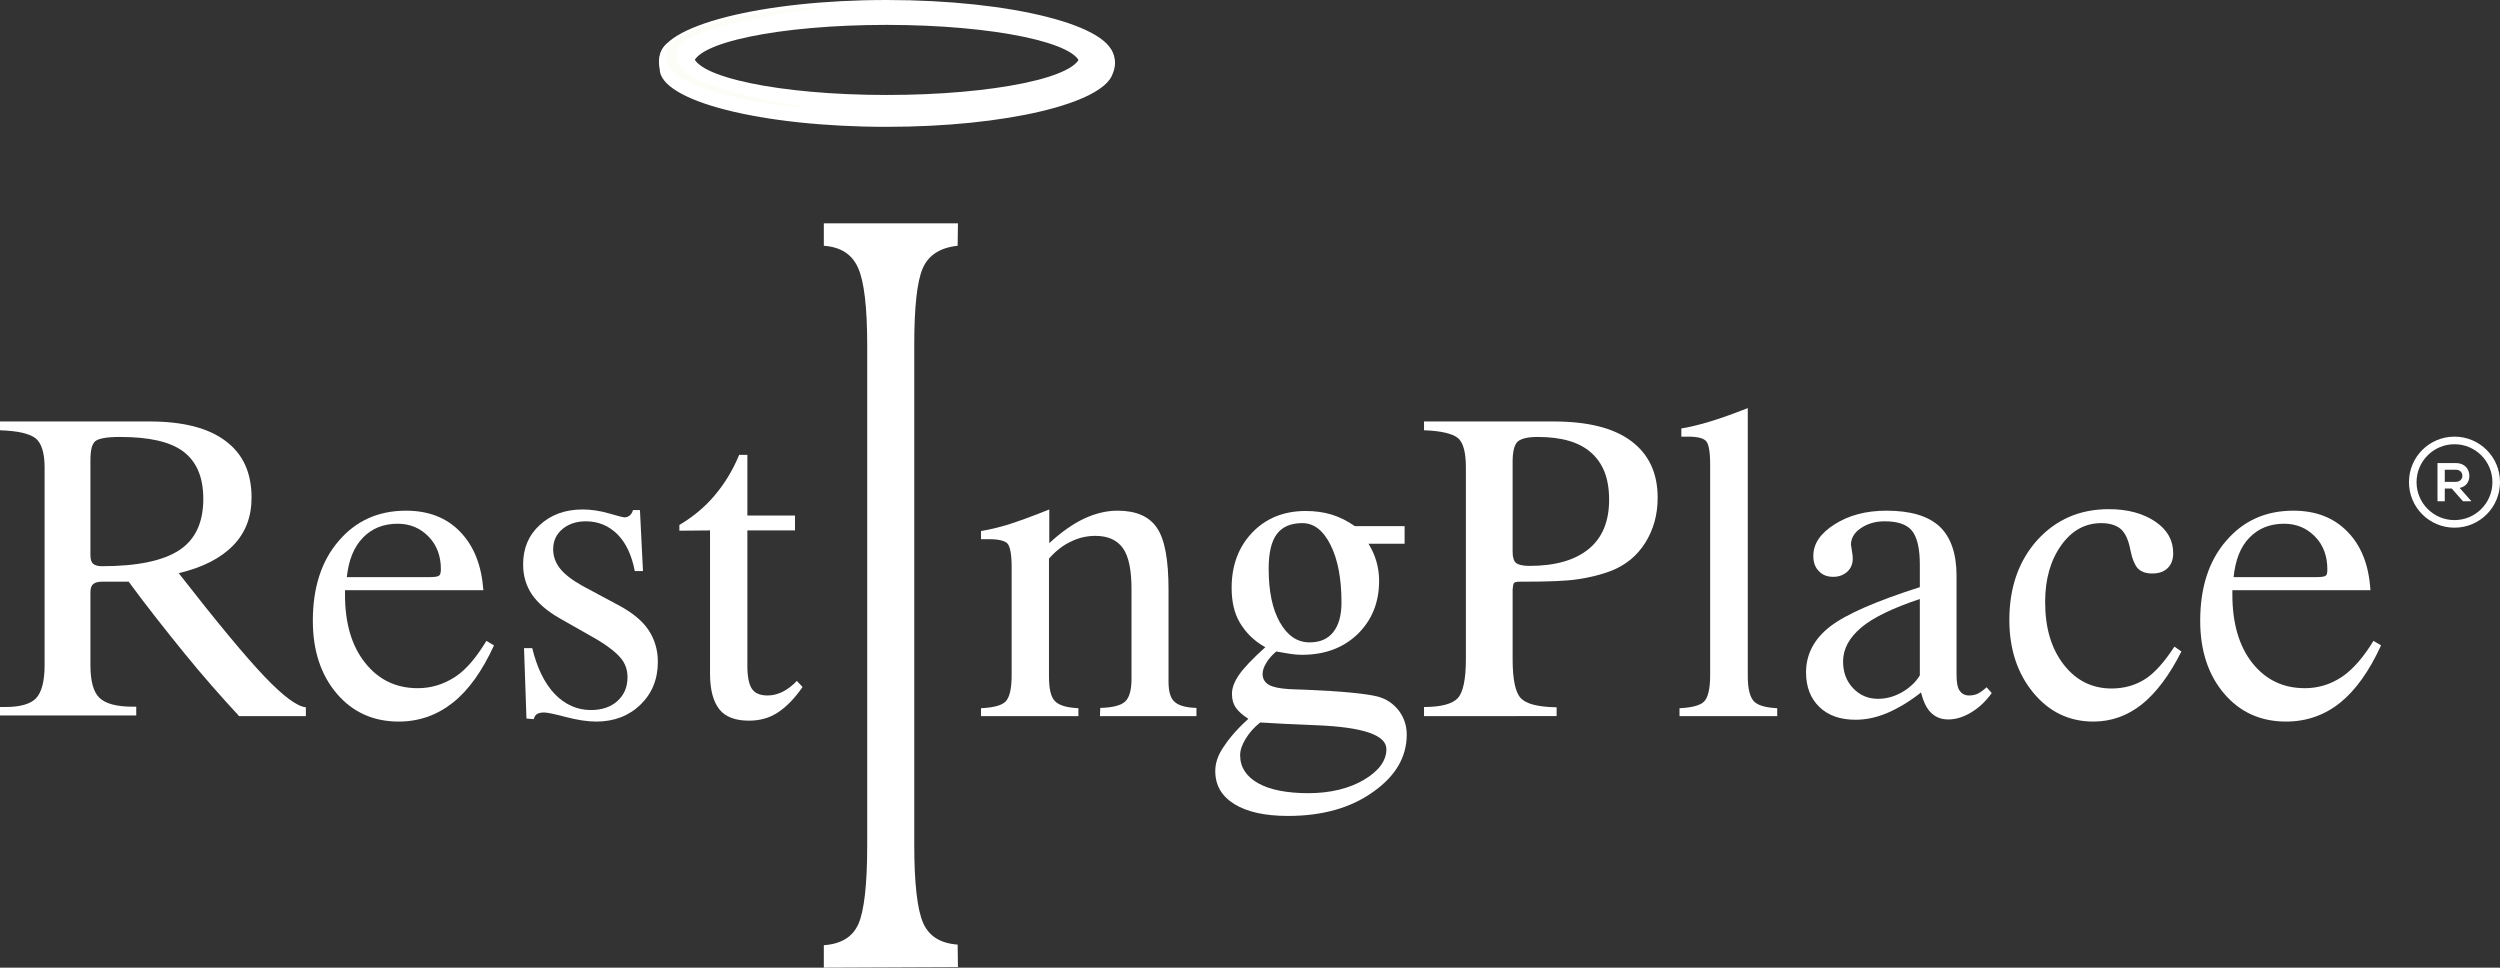
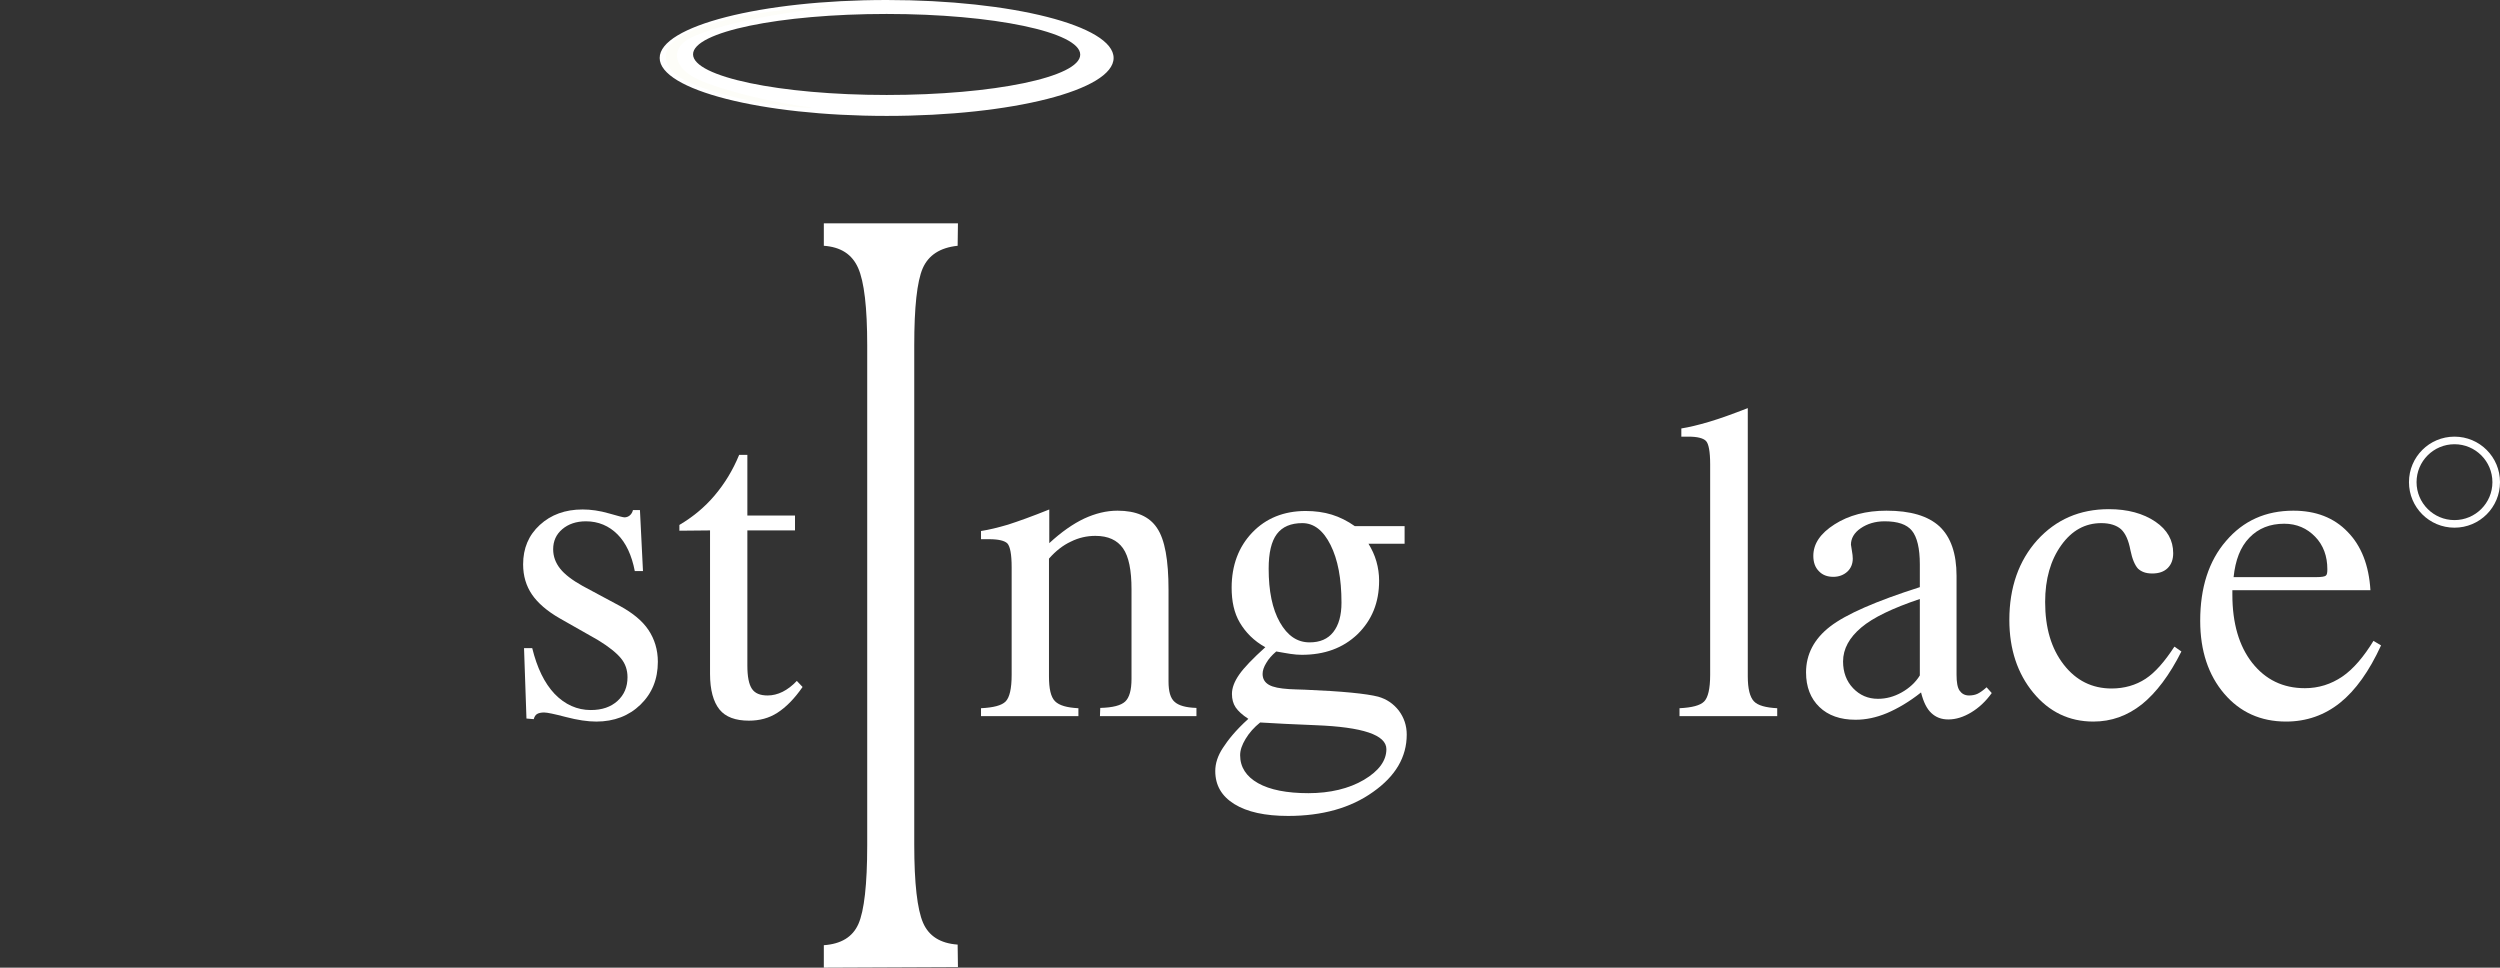
<svg xmlns="http://www.w3.org/2000/svg" version="1.1" id="Layer_1" x="0px" y="0px" viewBox="0 0 823.9 318.9" style="enable-background:new 0 0 823.9 318.9;" xml:space="preserve">
  <rect x="0" y="0" width="823.9" height="318.9" fill="#333333" stroke="none" />
  <style type="text/css">
	.st0{fill:#FFFFFF;}
	.st1{fill:#FDFDF8;}
</style>
  <g>
    <g>
      <g id="Layer_2_00000007402177906829568910000016121086751761977506_">
        <g id="Layer_1-2_00000039835199362542060720000003790009580468288931_">
          <g>
            <g>
-               <path class="st0" d="M0,236v-3h1.8c4.9,0,8.3-1,10.1-2.9s2.8-5.6,2.8-10.8V154c0-4.7-1-7.9-2.9-9.5c-2-1.6-5.9-2.5-11.8-2.7        v-2.9h49.3c10.9,0,19.3,2.1,25,6.4c5.8,4.3,8.6,10.5,8.6,18.7c0,6.4-2,11.6-6.1,15.8s-10,7.2-17.9,9.1        C71.6,205.2,81,216.5,87.2,223c6.2,6.5,10.7,9.8,13.6,10.1v2.9h-22c-6-6.5-12.1-13.4-18.1-20.8S48.5,200,42.4,191.7h-8.8        c-1.4,0-2.3,0.3-2.9,0.8s-0.9,1.4-0.9,2.7v24c0,5.3,1,8.9,3,10.8s5.6,2.9,10.9,2.9h1.2v2.9H0V236z M29.8,183        c0,1.3,0.3,2.3,0.9,2.8s1.5,0.8,2.9,0.8c11.7,0,20.2-1.8,25.5-5.3s7.9-9.1,7.9-16.9c0-7.1-2.2-12.3-6.6-15.6S49,144,39.5,144        c-4.3,0-7,0.5-8.1,1.4c-1.1,0.9-1.6,3-1.6,6.3V183L29.8,183z" />
-               <path class="st0" d="M160.3,211.2l2.5,1.5c-3.9,8.5-8.4,14.8-13.6,18.9s-11.1,6.2-17.8,6.2c-8.4,0-15.2-3.1-20.4-9.2        s-7.9-14.1-7.9-24c0-10.9,2.8-19.7,8.5-26.3c5.7-6.7,13.1-10,22.2-10c7.4,0,13.4,2.3,17.9,7s7,11,7.6,19.2h-45.6v1.5        c0,9.4,2.2,16.9,6.6,22.4c4.4,5.6,10.2,8.4,17.4,8.4c4.5,0,8.6-1.3,12.4-3.8S157.2,216.3,160.3,211.2L160.3,211.2z         M114.3,190.2h27.2c1.8,0,2.9-0.2,3.2-0.5c0.4-0.3,0.6-1,0.6-2.1c0-4.3-1.3-7.9-4-10.7s-6.1-4.3-10.2-4.3        c-4.7,0-8.5,1.5-11.5,4.6S114.9,184.6,114.3,190.2L114.3,190.2z" />
              <path class="st0" d="M173.5,236.8l-0.8-23.2h2.7c1.6,6.5,4,11.5,7.4,15.1c3.4,3.5,7.4,5.3,11.9,5.3c3.7,0,6.6-1,8.8-3        s3.3-4.6,3.3-7.8c0-2.4-0.7-4.5-2.2-6.3s-4-3.8-7.6-6l-12.5-7.1c-4.2-2.4-7.3-5.1-9.2-7.9s-2.9-6.1-2.9-9.9        c0-5.3,1.8-9.6,5.5-13s8.4-5.1,14.1-5.1c2.7,0,5.6,0.4,8.7,1.3s4.7,1.3,5.1,1.3c0.6,0,1.2-0.2,1.7-0.6s0.9-1,1.1-1.8h2.3        l1,20.1h-2.7c-1-5.2-2.9-9.3-5.7-12.1s-6.3-4.3-10.4-4.3c-3.2,0-5.8,0.9-7.8,2.6c-2,1.7-3,3.9-3,6.6c0,2.4,0.8,4.5,2.3,6.4        s4,3.8,7.4,5.7l12.3,6.6c4.2,2.3,7.4,4.9,9.4,7.9s3.1,6.5,3.1,10.5c0,5.7-1.9,10.4-5.7,14.1c-3.8,3.7-8.7,5.6-14.6,5.6        c-2.8,0-6.2-0.5-10-1.5s-6.2-1.5-7.2-1.5s-1.8,0.2-2.3,0.5s-0.9,0.9-1.1,1.7L173.5,236.8L173.5,236.8z" />
              <path class="st0" d="M223.9,174.9V173c4.4-2.6,8.3-5.8,11.6-9.7s6-8.3,8.1-13.4h2.7v20H262v4.9h-15.7v44.5        c0,3.7,0.5,6.2,1.5,7.7s2.7,2.2,5.2,2.2c1.6,0,3.3-0.4,4.9-1.2s3.2-2,4.7-3.6l1.9,2c-2.7,3.9-5.5,6.7-8.3,8.5        c-2.8,1.8-5.9,2.6-9.4,2.6c-4.4,0-7.7-1.2-9.7-3.7s-3.1-6.4-3.1-11.7v-47.3L223.9,174.9L223.9,174.9z" />
              <path class="st0" d="M271.5,318.9v-7.4c5.7-0.4,9.5-2.7,11.4-7s2.9-13,2.9-25.9V113.9c0-12.6-1-21.1-3-25.6s-5.7-6.9-11.3-7.3        v-7.4h44.2l-0.1,7.4c-5.8,0.6-9.6,3.1-11.5,7.4c-1.9,4.4-2.8,12.9-2.8,25.4v164.6c0,12.7,1,21.3,2.9,25.7        c1.9,4.4,5.7,6.8,11.4,7.2l0.1,7.4L271.5,318.9L271.5,318.9z" />
              <path class="st0" d="M323.3,236v-2.6c4.1-0.2,6.8-0.9,8.1-2.2c1.3-1.3,2-4.2,2-8.8v-35.5c0-4.2-0.5-6.8-1.4-7.8        c-0.9-0.9-2.9-1.4-6-1.4h-2.7V175c2.6-0.4,5.5-1.1,8.9-2.1c3.4-1.1,7.9-2.7,13.6-5V179c4-3.7,7.9-6.4,11.5-8.1        c3.7-1.7,7.3-2.6,11-2.6c6.1,0,10.5,1.9,13,5.7c2.6,3.8,3.8,10.6,3.8,20.4v30.2c0,3.2,0.6,5.5,2,6.7c1.3,1.2,3.7,1.9,7.2,2        v2.7h-31.8l0.1-2.7c4.1-0.1,6.8-0.8,8.2-2.1s2.1-3.8,2.1-7.5v-29.5c0-6.3-0.9-10.8-2.8-13.5s-4.9-4.1-9.1-4.1        c-2.8,0-5.5,0.6-8.1,1.9c-2.6,1.2-5,3.1-7.2,5.6v38.8c0,4.1,0.6,6.8,2,8.2s3.9,2.1,7.7,2.3v2.6L323.3,236L323.3,236z" />
              <path class="st0" d="M411.4,236.9c-2-1.3-3.4-2.6-4.2-3.8s-1.2-2.7-1.2-4.4c0-2,0.8-4.1,2.4-6.4c1.6-2.3,4.5-5.3,8.6-9        c-3.8-2.1-6.5-4.9-8.4-8.1s-2.7-7.1-2.7-11.5c0-7.4,2.3-13.5,6.8-18.2s10.4-7.1,17.6-7.1c3.1,0,6,0.4,8.6,1.2s5.2,2.1,7.6,3.8        h16.4v5.8H451c1.1,1.8,2,3.7,2.6,5.8s0.9,4.2,0.9,6.4c0,7.2-2.4,13-7.1,17.6c-4.8,4.6-10.9,6.8-18.4,6.8        c-1.1,0-2.4-0.1-3.7-0.3c-1.4-0.2-2.9-0.5-4.7-0.8c-1.4,1.2-2.5,2.4-3.3,3.8c-0.8,1.3-1.2,2.5-1.2,3.6c0,1.6,0.7,2.8,2.1,3.6        s3.6,1.2,6.6,1.4c1.2,0.1,3,0.1,5.3,0.2c12.2,0.5,20.2,1.3,24.1,2.3c2.8,0.8,5,2.3,6.8,4.6c1.7,2.3,2.6,4.9,2.6,7.9        c0,7.4-3.7,13.7-11.1,18.9c-7.4,5.3-16.8,7.9-28,7.9c-7.6,0-13.5-1.3-17.7-3.9s-6.3-6.2-6.3-10.9c0-2.5,0.8-5,2.5-7.6        S407.1,240.8,411.4,236.9L411.4,236.9z M415.3,238.1c-2,1.6-3.6,3.4-4.8,5.4s-1.8,3.7-1.8,5.4c0,3.9,2,7,5.9,9.2        s9.5,3.3,16.6,3.3s13.4-1.5,18.3-4.4s7.4-6.3,7.4-10.1c0-4.7-7.8-7.3-23.3-7.9C426.1,238.7,420,238.4,415.3,238.1L415.3,238.1        z M418.1,187.4c0,7.4,1.2,13.3,3.7,17.7s5.7,6.6,9.8,6.6c3.4,0,6-1.1,7.8-3.4c1.8-2.3,2.7-5.5,2.7-9.7c0-7.9-1.2-14.2-3.6-19        s-5.5-7.2-9.3-7.2s-6.6,1.2-8.4,3.6C419,178.4,418.1,182.2,418.1,187.4L418.1,187.4z" />
-               <path class="st0" d="M469.3,236v-3c5.6,0,9.3-1,11.1-2.9s2.7-6.3,2.7-12.9v-63.1c0-5.1-0.9-8.4-2.7-9.8s-5.5-2.3-11.1-2.5        v-2.9h42.6c11.3,0,19.8,2.1,25.6,6.4c5.8,4.3,8.8,10.5,8.8,18.7c0,5.7-1.4,10.6-4.1,14.9s-6.5,7.4-11.4,9.3        c-3.2,1.2-6.8,2.1-10.8,2.7s-9.9,0.8-17.5,0.8h-1.4c-1.1,0-1.8,0.1-2.1,0.4s-0.4,1-0.5,2.2v22.9c0,6.7,0.9,11,2.7,12.9        s5.7,2.9,11.8,3v2.9L469.3,236L469.3,236z M498.5,181.9c0,1.8,0.4,3,1.1,3.6s2.2,1,4.4,1c8.6,0,15.1-1.9,19.6-5.6        c4.5-3.7,6.7-9.1,6.7-16.2s-2-12-5.9-15.5s-9.8-5.2-17.6-5.2c-3.2,0-5.4,0.5-6.6,1.5c-1.1,1-1.7,3.2-1.7,6.7L498.5,181.9        L498.5,181.9z" />
              <path class="st0" d="M553.5,236v-2.6c4.1-0.2,6.8-0.9,8.1-2.2s2-4.2,2-8.8V153c0-4.2-0.5-6.8-1.4-7.7s-2.8-1.4-5.8-1.4h-2.3        v-2.7c2.5-0.4,5.5-1.1,9.2-2.2s7.8-2.6,12.7-4.5v88.4c0,4.1,0.7,6.8,2,8.2s3.9,2.1,7.7,2.3v2.6L553.5,236L553.5,236z" />
              <path class="st0" d="M633.1,228.2c-3.9,3.1-7.7,5.3-11.2,6.8c-3.6,1.5-7,2.2-10.4,2.2c-5,0-9-1.4-11.9-4.2s-4.4-6.6-4.4-11.4        c0-5.9,2.6-11,7.9-15.1s15.2-8.4,29.6-13V186c0-5.3-0.9-9-2.6-11.1s-4.7-3.1-9-3.1c-3.1,0-5.7,0.8-7.9,2.3s-3.2,3.4-3.2,5.4        c0,0.2,0.1,0.8,0.3,1.9s0.3,2,0.3,2.7c0,1.7-0.6,3.2-1.8,4.3s-2.8,1.7-4.6,1.7c-2,0-3.6-0.6-4.8-1.9c-1.2-1.2-1.8-2.9-1.8-5        c0-4,2.3-7.4,7-10.4s10.4-4.5,17.1-4.5c7.9,0,13.7,1.7,17.5,5.2c3.7,3.5,5.6,8.9,5.6,16.3v32.6c0,2.4,0.3,4.2,1,5.2        s1.7,1.6,3.1,1.6c1.1,0,2.1-0.2,2.9-0.6s1.8-1.1,2.9-2.1l1.7,1.9c-2,2.8-4.3,4.9-6.8,6.4s-5,2.3-7.5,2.3        c-2.3,0-4.1-0.7-5.6-2.1S633.9,231.4,633.1,228.2L633.1,228.2z M632.7,222.6v-25.2c-8.9,3-15.4,6.1-19.3,9.4s-6,7-6,11.2        c0,3.5,1.1,6.5,3.3,8.8s4.9,3.5,8.2,3.5c2.7,0,5.3-0.7,7.8-2.1S631.3,224.9,632.7,222.6L632.7,222.6z" />
              <path class="st0" d="M716.6,213.1l2.3,1.6c-3.9,7.8-8.3,13.6-13,17.4c-4.8,3.8-10.1,5.7-16,5.7c-8,0-14.6-3.2-19.8-9.5        s-7.9-14.3-7.9-24c0-10.7,3.1-19.5,9.2-26.3c6.2-6.8,14-10.2,23.6-10.2c6.2,0,11.3,1.4,15.3,4.1c4,2.7,5.9,6.2,5.9,10.4        c0,2.1-0.6,3.7-1.8,4.9s-2.9,1.8-5.1,1.8s-3.6-0.6-4.7-1.6c-1-1.1-1.9-3.1-2.5-6.1c-0.6-3.2-1.6-5.5-3.1-6.9        c-1.5-1.3-3.7-2-6.5-2c-5.3,0-9.7,2.4-13.2,7.3c-3.5,4.9-5.3,11.1-5.3,18.7c0,8.5,2,15.3,6.1,20.6s9.4,7.9,15.8,7.9        c4.2,0,8-1.1,11.2-3.2S713.4,218,716.6,213.1L716.6,213.1z" />
              <path class="st0" d="M782.2,211.2l2.5,1.5c-3.9,8.5-8.4,14.8-13.5,18.9s-11.1,6.2-17.8,6.2c-8.4,0-15.2-3.1-20.4-9.2        s-7.9-14.1-7.9-24c0-10.9,2.8-19.7,8.5-26.3c5.7-6.7,13.1-10,22.2-10c7.4,0,13.4,2.3,17.9,7c4.5,4.6,7,11,7.5,19.2h-45.5v1.5        c0,9.4,2.2,16.9,6.5,22.4c4.4,5.6,10.2,8.4,17.4,8.4c4.5,0,8.6-1.3,12.3-3.8S779.1,216.3,782.2,211.2L782.2,211.2z         M736.1,190.2h27.2c1.8,0,2.9-0.2,3.2-0.5c0.4-0.3,0.5-1,0.5-2.1c0-4.3-1.3-7.9-4-10.7s-6.1-4.3-10.2-4.3        c-4.7,0-8.5,1.5-11.5,4.6S736.7,184.6,736.1,190.2L736.1,190.2z" />
            </g>
            <g>
-               <path class="st0" d="M366,16.1c0,0-0.3,1.2-0.6,2.8c-7-8.7-37.2-15.2-73.2-15.2S227,9.9,219.3,18.4l0.7-4.2        c-4,3.1-2.6,8.5-2.6,8.5c0,10.6,33.5,19.1,74.8,19.1c39.2,0,71.3-7.7,74.5-17.5C367.5,22.4,368.2,19.3,366,16.1L366,16.1z         M292.2,34.9c-35.2,0-63.8-6-63.8-13.4S257,8.2,292.2,8.2s63.8,6,63.8,13.3S327.4,34.9,292.2,34.9z" />
              <path class="st0" d="M292.2,0c-41.3,0-74.8,8.6-74.8,19.1s33.5,19.1,74.8,19.1S367,29.7,367,19.1S333.5,0,292.2,0z         M292.2,31.3c-35.2,0-63.8-6-63.8-13.4S257,4.6,292.2,4.6S356,10.6,356,18S327.4,31.3,292.2,31.3z" />
              <g>
                <path class="st1" d="M277,1.9c0,0-1.8,0.2-4.9,0.6s-7.5,1-12.7,1.8c-5.2,0.8-11.4,1.9-17.8,3.5c-3.2,0.8-6.5,1.7-9.7,2.9         c-1.6,0.6-3.2,1.2-4.7,2c-2.7,1.4-5.1,4.2-3.7,7.6c1.6,3.8,6,5.8,9.5,7.1c6.2,2.3,12.2,3.8,17.4,5s9.5,1.9,12.6,2.4         c3.1,0.4,4.8,0.7,4.8,0.7s-0.4,0-1.3,0c-0.8,0-2-0.1-3.6-0.2c-3.1-0.2-7.5-0.7-12.8-1.6c-2.6-0.5-5.5-1-8.5-1.8         c-3-0.7-6.1-1.6-9.3-2.7c-1.6-0.5-3.2-1.2-4.8-1.9c-1.6-0.7-3.2-1.5-4.7-2.7c-1.4-1.1-2.9-2.7-3.3-4.9         c-0.2-1-0.1-2.2,0.3-3.1c0.2-0.5,0.4-1,0.7-1.4c0.4-0.5,0.6-0.8,1-1.1c1.4-1.4,3-2.3,4.6-3.1s3.3-1.5,5-2.1         c3.4-1.2,6.7-2,10-2.8s6.5-1.3,9.5-1.8s5.9-0.8,8.6-1.1c5.3-0.6,9.7-0.8,12.8-1C275.3,2,277,1.9,277,1.9L277,1.9z" />
              </g>
            </g>
          </g>
        </g>
      </g>
    </g>
    <g>
      <g>
        <path class="st0" d="M808.9,146.4c6.9,0,12.5,5.6,12.5,12.5s-5.6,12.5-12.5,12.5s-12.5-5.6-12.5-12.5S802,146.4,808.9,146.4      M808.9,143.9c-8.3,0-15,6.7-15,15s6.7,15,15,15c8.3,0,15-6.7,15-15S817.2,143.9,808.9,143.9L808.9,143.9z" />
      </g>
      <g>
-         <path class="st0" d="M814.5,165.2h-2.8L808,161h-2.3v4.2h-2.4v-12.6c2,0,4,0,6,0c3,0,4.5,2,4.5,4.2c0,1.7-0.8,3.5-3.2,4l3.8,4.3     V165.2z M805.7,154.8v4h3.6c1.5,0,2.2-1,2.2-2s-0.7-2-2.2-2H805.7z" />
-       </g>
+         </g>
    </g>
  </g>
</svg>